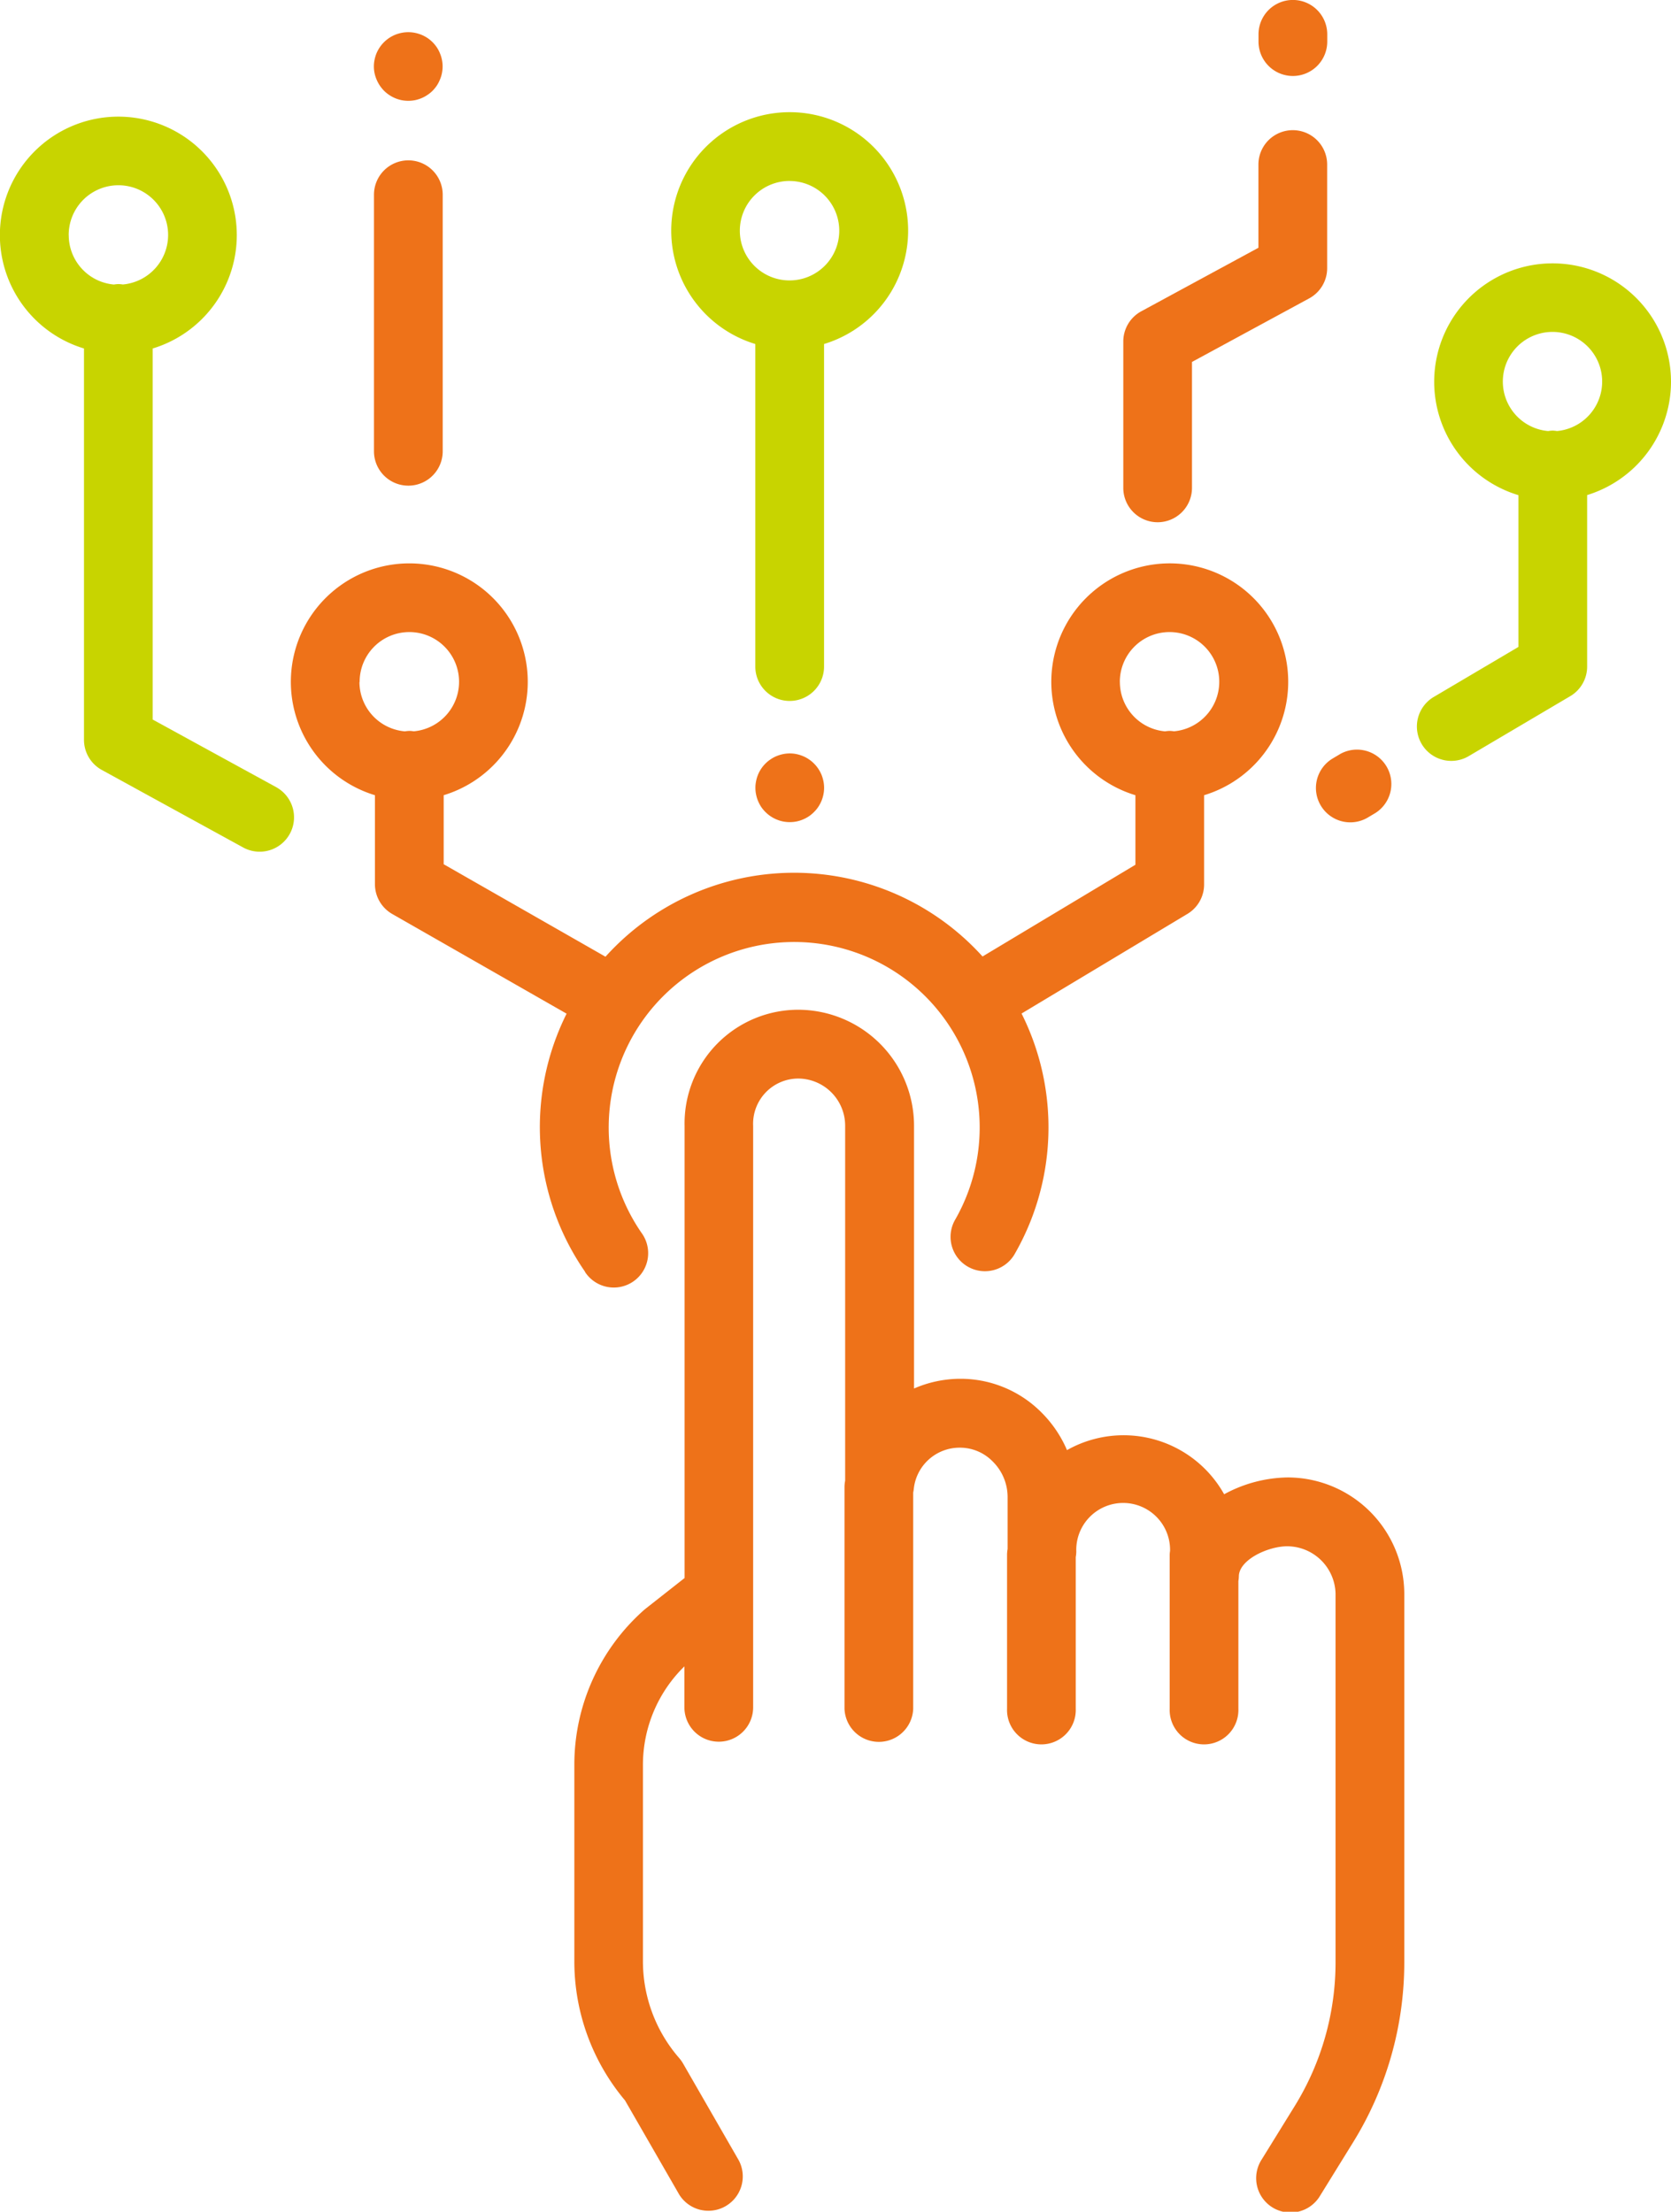
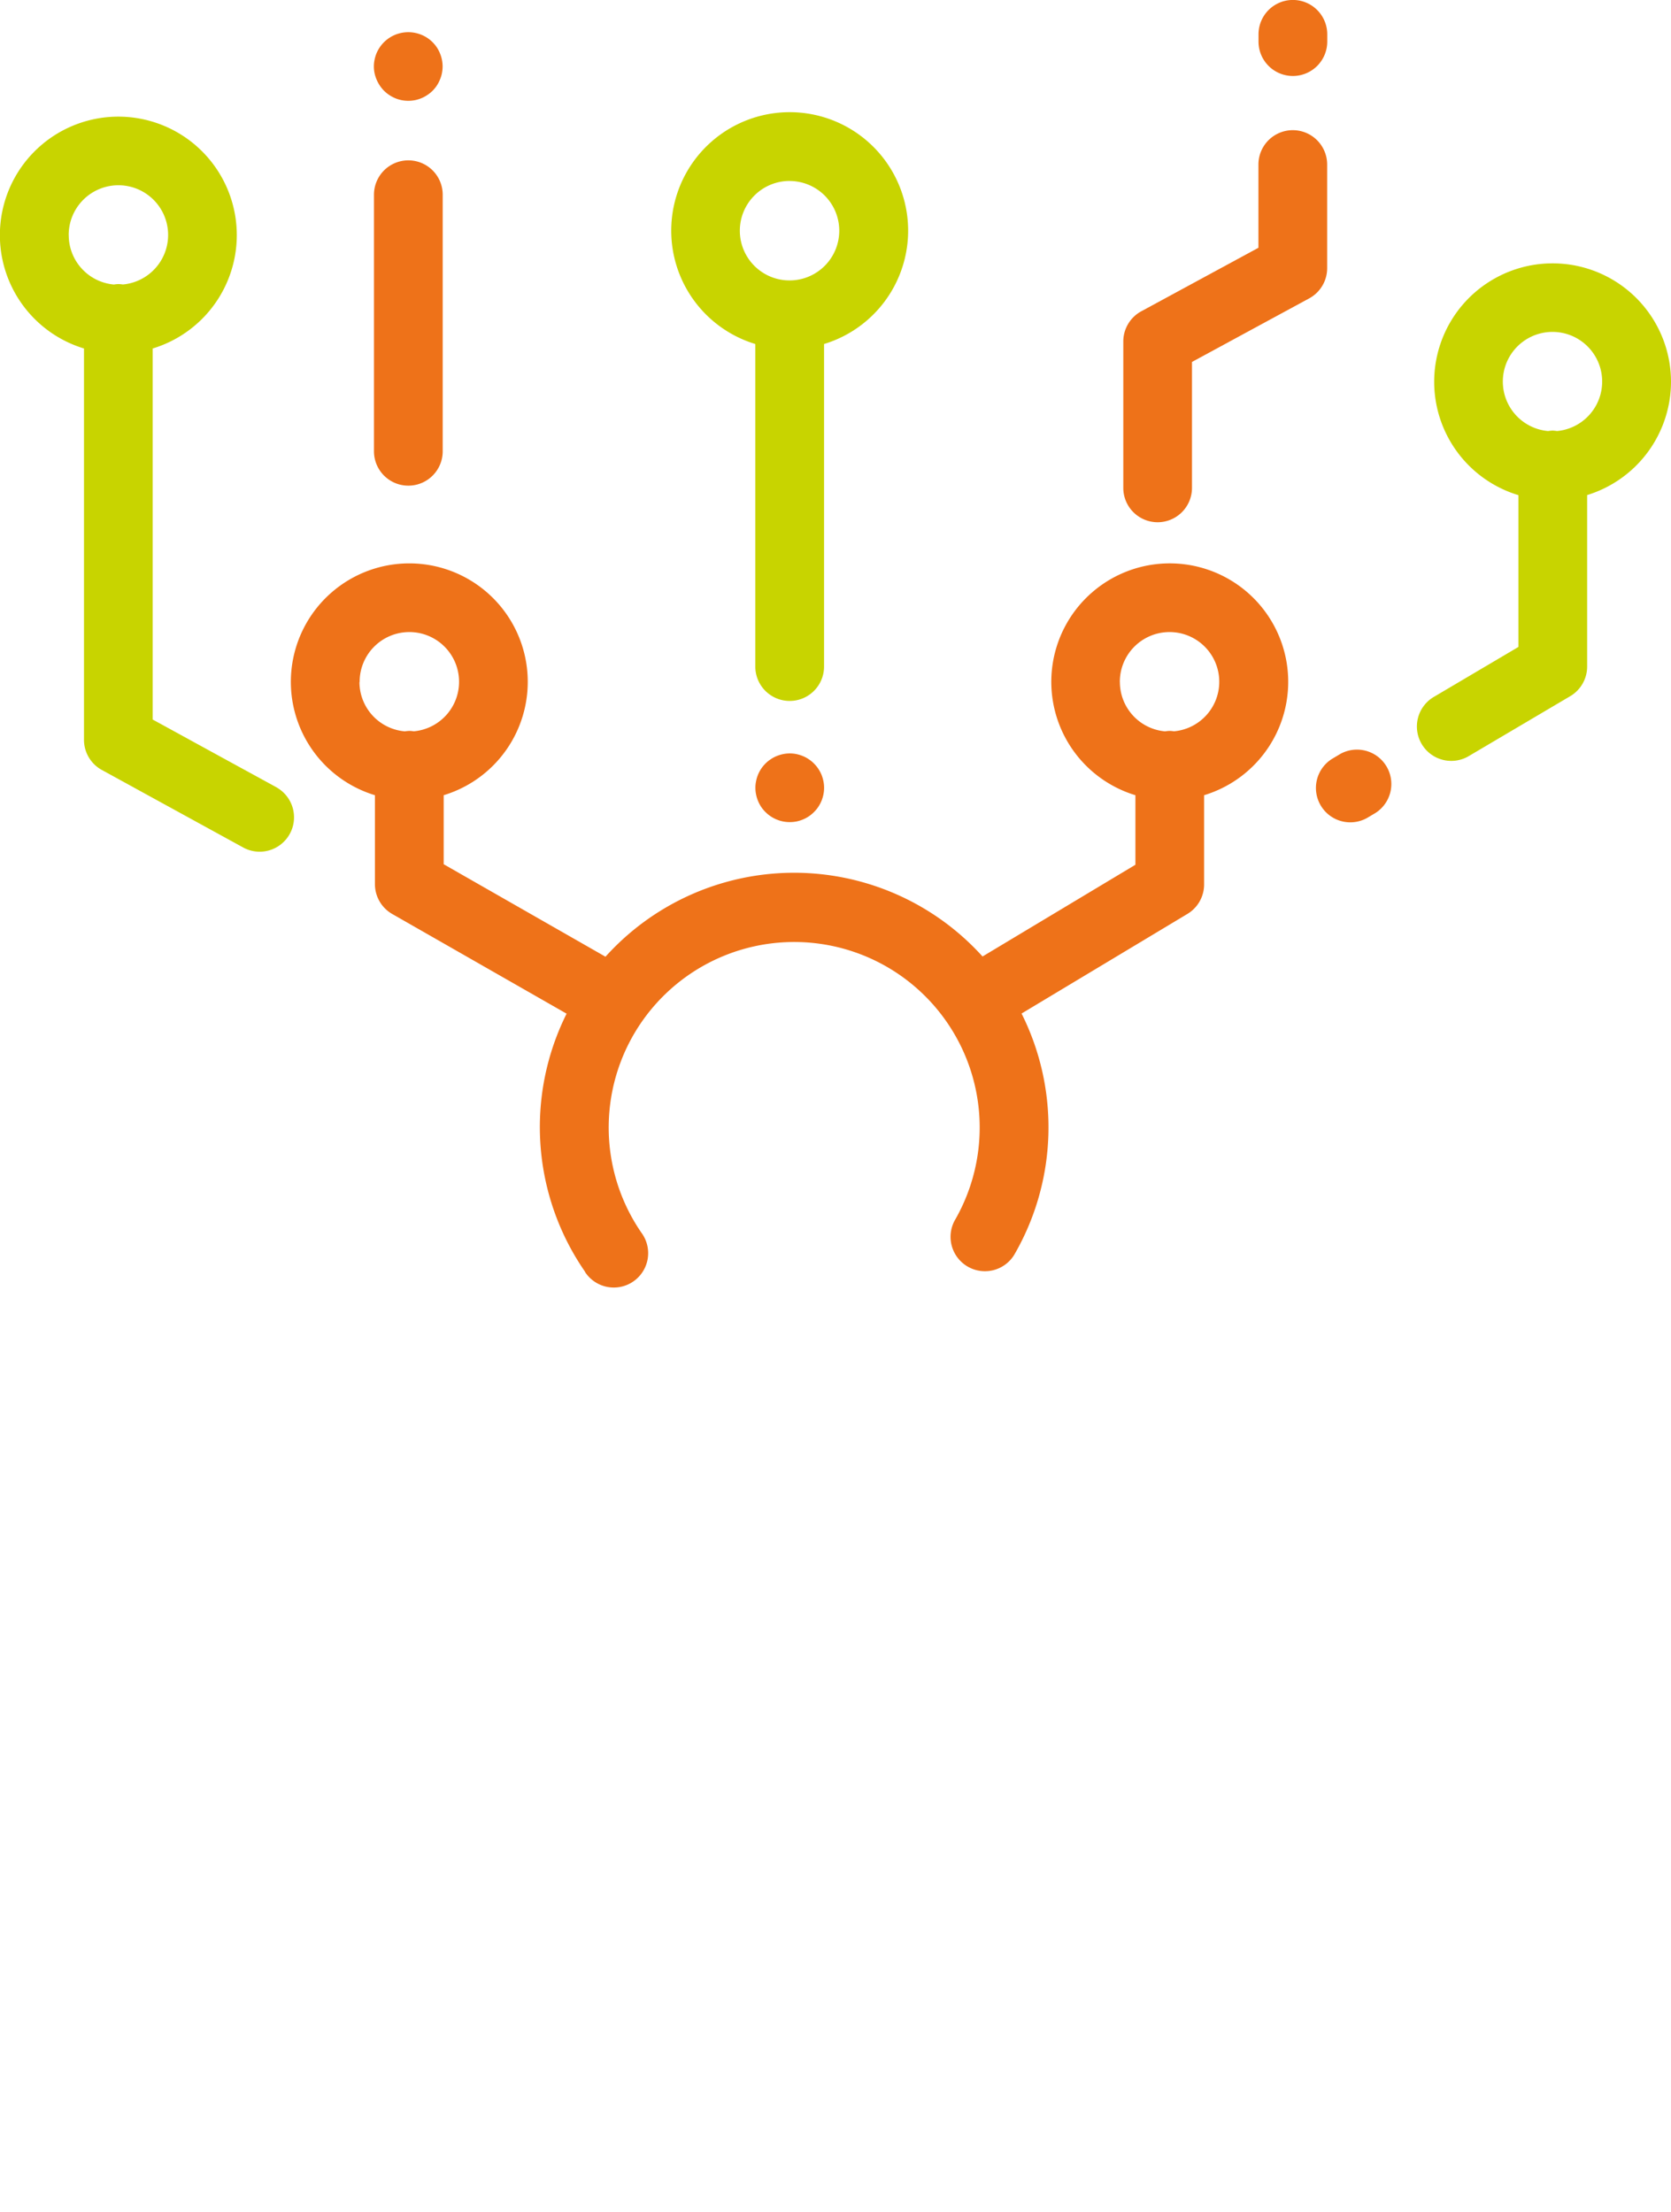
<svg xmlns="http://www.w3.org/2000/svg" width="36.269" height="48" viewBox="0 0 36.269 48">
  <g id="Raggruppa_18882" data-name="Raggruppa 18882" transform="translate(0)">
-     <path id="Tracciato_81801" data-name="Tracciato 81801" d="M3414.452,1867.024a2.967,2.967,0,0,0-1.375.365,2.5,2.5,0,0,0-3.411-.958,2.582,2.582,0,0,0-.557-.82,2.474,2.474,0,0,0-1.75-.728h-.024a2.527,2.527,0,0,0-.989.211v-5.7a2.518,2.518,0,0,0-2.51-2.52,2.468,2.468,0,0,0-2.47,2.52v9.813l-.841.661-.033.027a4.483,4.483,0,0,0-1.519,3.363v4.265a4.689,4.689,0,0,0,1.1,3.021l1.178,2.046a.746.746,0,0,0,1.292-.744l-1.212-2.106a.79.79,0,0,0-.084-.117,3.2,3.2,0,0,1-.785-2.1v-4.265a2.988,2.988,0,0,1,.9-2.134v.889a.746.746,0,0,0,1.492,0v-12.618a.982.982,0,0,1,.978-1.028,1.024,1.024,0,0,1,1.019,1.028v7.7a.734.734,0,0,0-.014.14v4.809a.746.746,0,0,0,1.491,0v-4.693a.728.728,0,0,0,.012-.073,1,1,0,0,1,1.005-.9h.009a.993.993,0,0,1,.7.3,1.084,1.084,0,0,1,.323.764v1.136a.723.723,0,0,0-.012.118v3.348a.746.746,0,1,0,1.491,0v-3.291a.748.748,0,0,0,.012-.118,1.018,1.018,0,1,1,2.035-.017.678.678,0,0,0-.008.078v3.348a.746.746,0,1,0,1.491,0v-2.77a.722.722,0,0,0,.01-.1c0-.363.635-.656,1.049-.656a1.053,1.053,0,0,1,1.05,1.028v8a5.934,5.934,0,0,1-.886,3.12l-.717,1.16a.746.746,0,1,0,1.269.784l.717-1.16a7.423,7.423,0,0,0,1.109-3.9v-8A2.534,2.534,0,0,0,3414.452,1867.024Z" transform="translate(-3386.507 -1834.96)" fill="#ee7219" />
    <path id="Tracciato_81802" data-name="Tracciato 81802" d="M3409.854,1779.453v7a.746.746,0,0,0,1.492,0v-7a2.571,2.571,0,1,0-1.492,0Zm.743-3.538a1.079,1.079,0,1,1-1.079,1.079A1.08,1.08,0,0,1,3410.6,1775.914Z" transform="translate(-3393.46 -1771.987)" fill="#c8d400" />
    <path id="Tracciato_81803" data-name="Tracciato 81803" d="M3482.377,1790.985a2.57,2.57,0,1,0-3.312,2.46v3.294l-1.821,1.076a.746.746,0,1,0,.759,1.284l2.188-1.292a.747.747,0,0,0,.366-.642v-3.722A2.575,2.575,0,0,0,3482.377,1790.985Zm-2.474,1.069a.686.686,0,0,0-.093-.01.772.772,0,0,0-.1.01,1.078,1.078,0,1,1,.19,0Z" transform="translate(-3446.108 -1782.699)" fill="#c8d400" />
    <path id="Tracciato_81804" data-name="Tracciato 81804" d="M3417.187,1833.9a.72.72,0,0,0-.093-.113.677.677,0,0,0-.113-.093.69.69,0,0,0-.128-.069.777.777,0,0,0-.139-.043.721.721,0,0,0-.291,0,.78.78,0,0,0-.141.043.671.671,0,0,0-.128.069.681.681,0,0,0-.114.093.748.748,0,0,0-.093.113.769.769,0,0,0-.068.128.754.754,0,0,0-.042.14.691.691,0,0,0-.015.145.708.708,0,0,0,.015.146.726.726,0,0,0,.042.139.781.781,0,0,0,.068.129.74.74,0,0,0,.093.112.742.742,0,0,0,.242.162.742.742,0,0,0,.141.043.757.757,0,0,0,.145.014.778.778,0,0,0,.146-.014.739.739,0,0,0,.139-.043.769.769,0,0,0,.128-.068.749.749,0,0,0,.113-.094.712.712,0,0,0,.093-.112.822.822,0,0,0,.069-.129.761.761,0,0,0,.042-.139.708.708,0,0,0,.015-.146.691.691,0,0,0-.015-.145.791.791,0,0,0-.042-.14A.81.81,0,0,0,3417.187,1833.9Z" transform="translate(-3399.426 -1817.216)" fill="#ee7219" />
    <path id="Tracciato_81805" data-name="Tracciato 81805" d="M3379.221,1831.344a.746.746,0,1,0,1.226-.849,4.026,4.026,0,1,1,6.8-.266.746.746,0,0,0,1.289.75,5.515,5.515,0,0,0,.162-5.241l3.6-2.162a.745.745,0,0,0,.362-.639V1821a2.571,2.571,0,1,0-1.491,0v1.509l-3.318,1.991a5.511,5.511,0,0,0-8.184.005l-3.512-2.007V1821a2.571,2.571,0,1,0-1.492,0v1.931a.746.746,0,0,0,.376.647l3.784,2.163a5.511,5.511,0,0,0,.4,5.6Zm11.61-12.8a1.079,1.079,0,1,1,1.175,1.069.743.743,0,0,0-.094-.009.8.8,0,0,0-.1.01A1.076,1.076,0,0,1,3390.832,1818.545Zm-16.5,0a1.079,1.079,0,1,1,1.175,1.069.727.727,0,0,0-.093-.009.8.8,0,0,0-.1.01A1.076,1.076,0,0,1,3374.327,1818.545Z" transform="translate(-3366.525 -1803.742)" fill="#ee7219" />
    <path id="Tracciato_81806" data-name="Tracciato 81806" d="M3467.652,1834.373a.745.745,0,0,0,1.021.263l.168-.1a.746.746,0,0,0-.758-1.284l-.168.1A.745.745,0,0,0,3467.652,1834.373Z" transform="translate(-3438.986 -1816.893)" fill="#ee7219" />
    <path id="Tracciato_81807" data-name="Tracciato 81807" d="M3352.137,1789.406l-2.7-1.478v-8.053a2.571,2.571,0,1,0-1.491,0v8.493a.746.746,0,0,0,.387.654l3.082,1.69a.746.746,0,0,0,.717-1.308Zm-4.523-11.989a1.079,1.079,0,1,1,1.175,1.069.731.731,0,0,0-.094-.009.741.741,0,0,0-.1.01A1.076,1.076,0,0,1,3347.615,1777.417Z" transform="translate(-3346.123 -1772.312)" fill="#c8d400" />
    <path id="Tracciato_81808" data-name="Tracciato 81808" d="M3462.995,1765.686a.746.746,0,0,0,.746-.746v-.158a.746.746,0,1,0-1.492,0v.158A.746.746,0,0,0,3462.995,1765.686Z" transform="translate(-3434.933 -1764.037)" fill="#ee7219" />
    <path id="Tracciato_81809" data-name="Tracciato 81809" d="M3450.487,1784.579a.746.746,0,0,0,.746-.746V1781.1l2.543-1.379a.745.745,0,0,0,.391-.655v-2.25a.746.746,0,1,0-1.492,0v1.806l-2.543,1.379a.746.746,0,0,0-.39.656v3.182A.746.746,0,0,0,3450.487,1784.579Z" transform="translate(-3425.361 -1773.245)" fill="#ee7219" />
    <path id="Tracciato_81810" data-name="Tracciato 81810" d="M3381.375,1778.877a.746.746,0,0,0-.746.746v5.568a.746.746,0,0,0,1.492,0v-5.568A.746.746,0,0,0,3381.375,1778.877Z" transform="translate(-3372.512 -1775.397)" fill="#ee7219" />
    <path id="Tracciato_81811" data-name="Tracciato 81811" d="M3380.686,1768.037a.819.819,0,0,0,.069.129.8.8,0,0,0,.093.114.727.727,0,0,0,.113.092.754.754,0,0,0,.128.069.774.774,0,0,0,.14.043.806.806,0,0,0,.145.014.826.826,0,0,0,.146-.014.789.789,0,0,0,.139-.043.732.732,0,0,0,.128-.069.709.709,0,0,0,.114-.092.8.8,0,0,0,.093-.114.739.739,0,0,0,.067-.129.663.663,0,0,0,.043-.139.739.739,0,0,0,.015-.146.723.723,0,0,0-.015-.145.694.694,0,0,0-.043-.14.707.707,0,0,0-.067-.128.746.746,0,0,0-.093-.113.731.731,0,0,0-.242-.161.788.788,0,0,0-.139-.042.751.751,0,0,0-.292,0,.774.774,0,0,0-.14.042.751.751,0,0,0-.335.274.781.781,0,0,0-.069.128.758.758,0,0,0-.042.14.69.69,0,0,0-.015.145.7.7,0,0,0,.015.146A.722.722,0,0,0,3380.686,1768.037Z" transform="translate(-3372.512 -1766.31)" fill="#ee7219" />
  </g>
</svg>